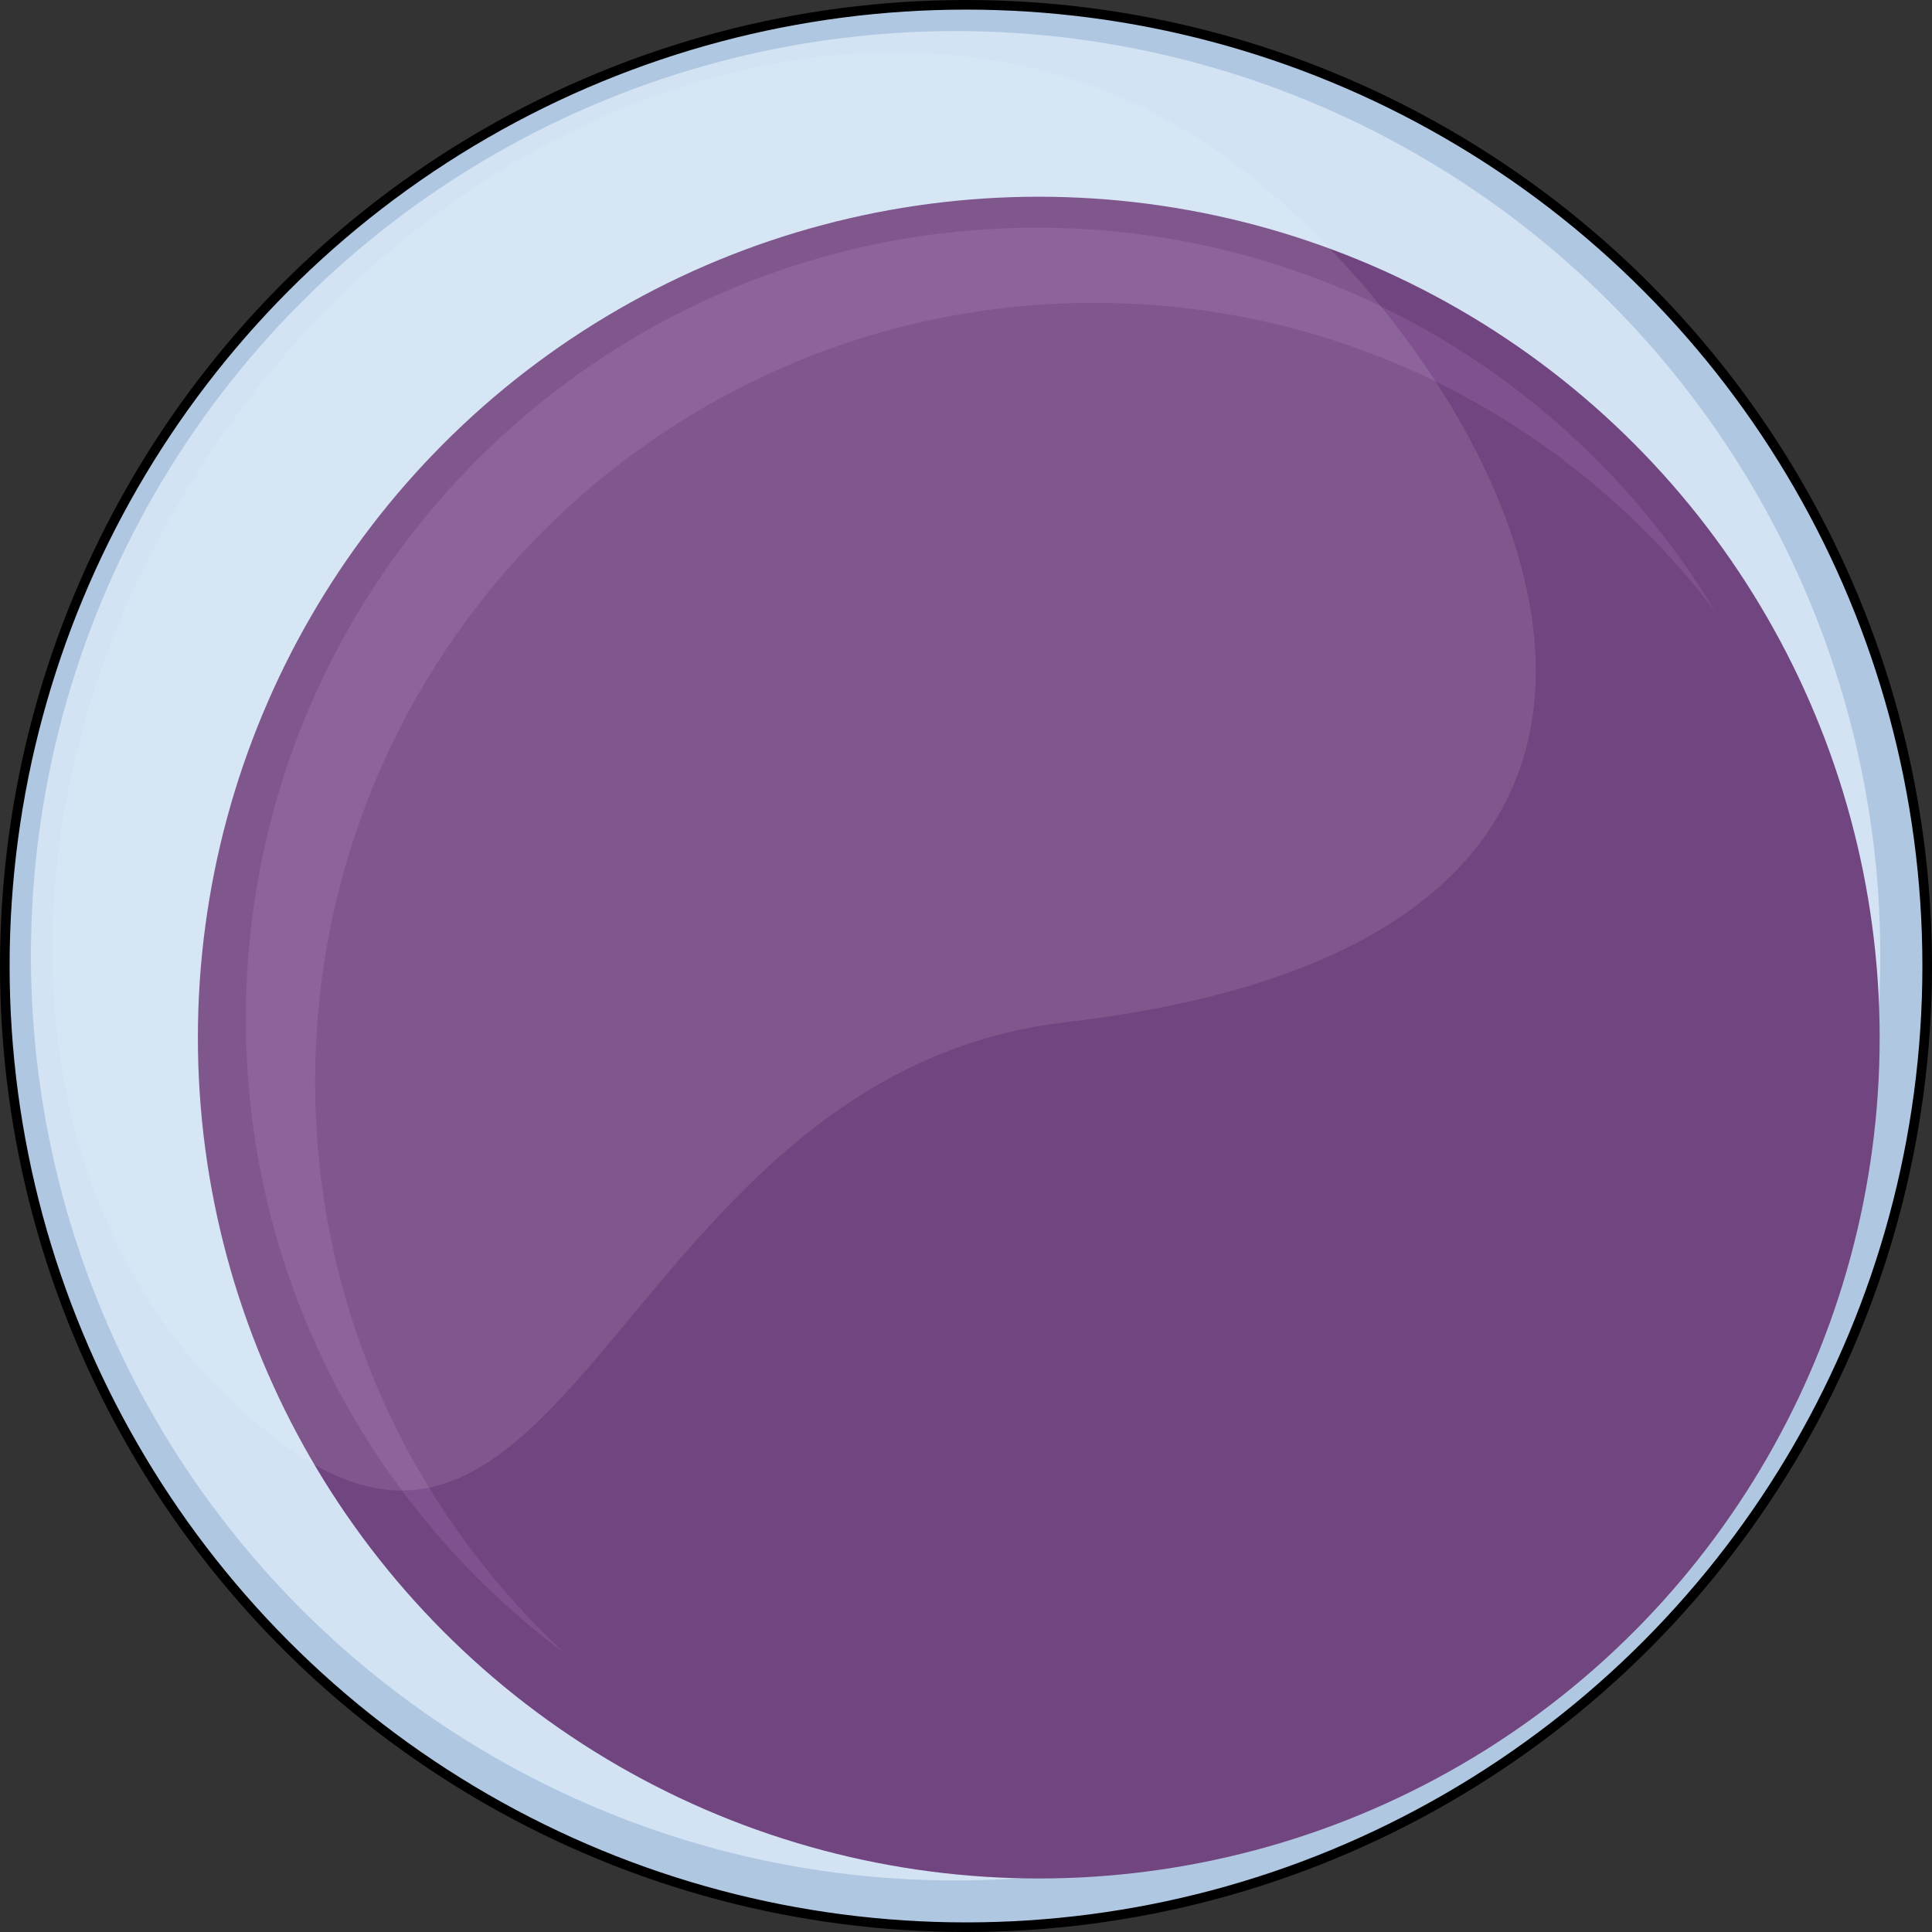
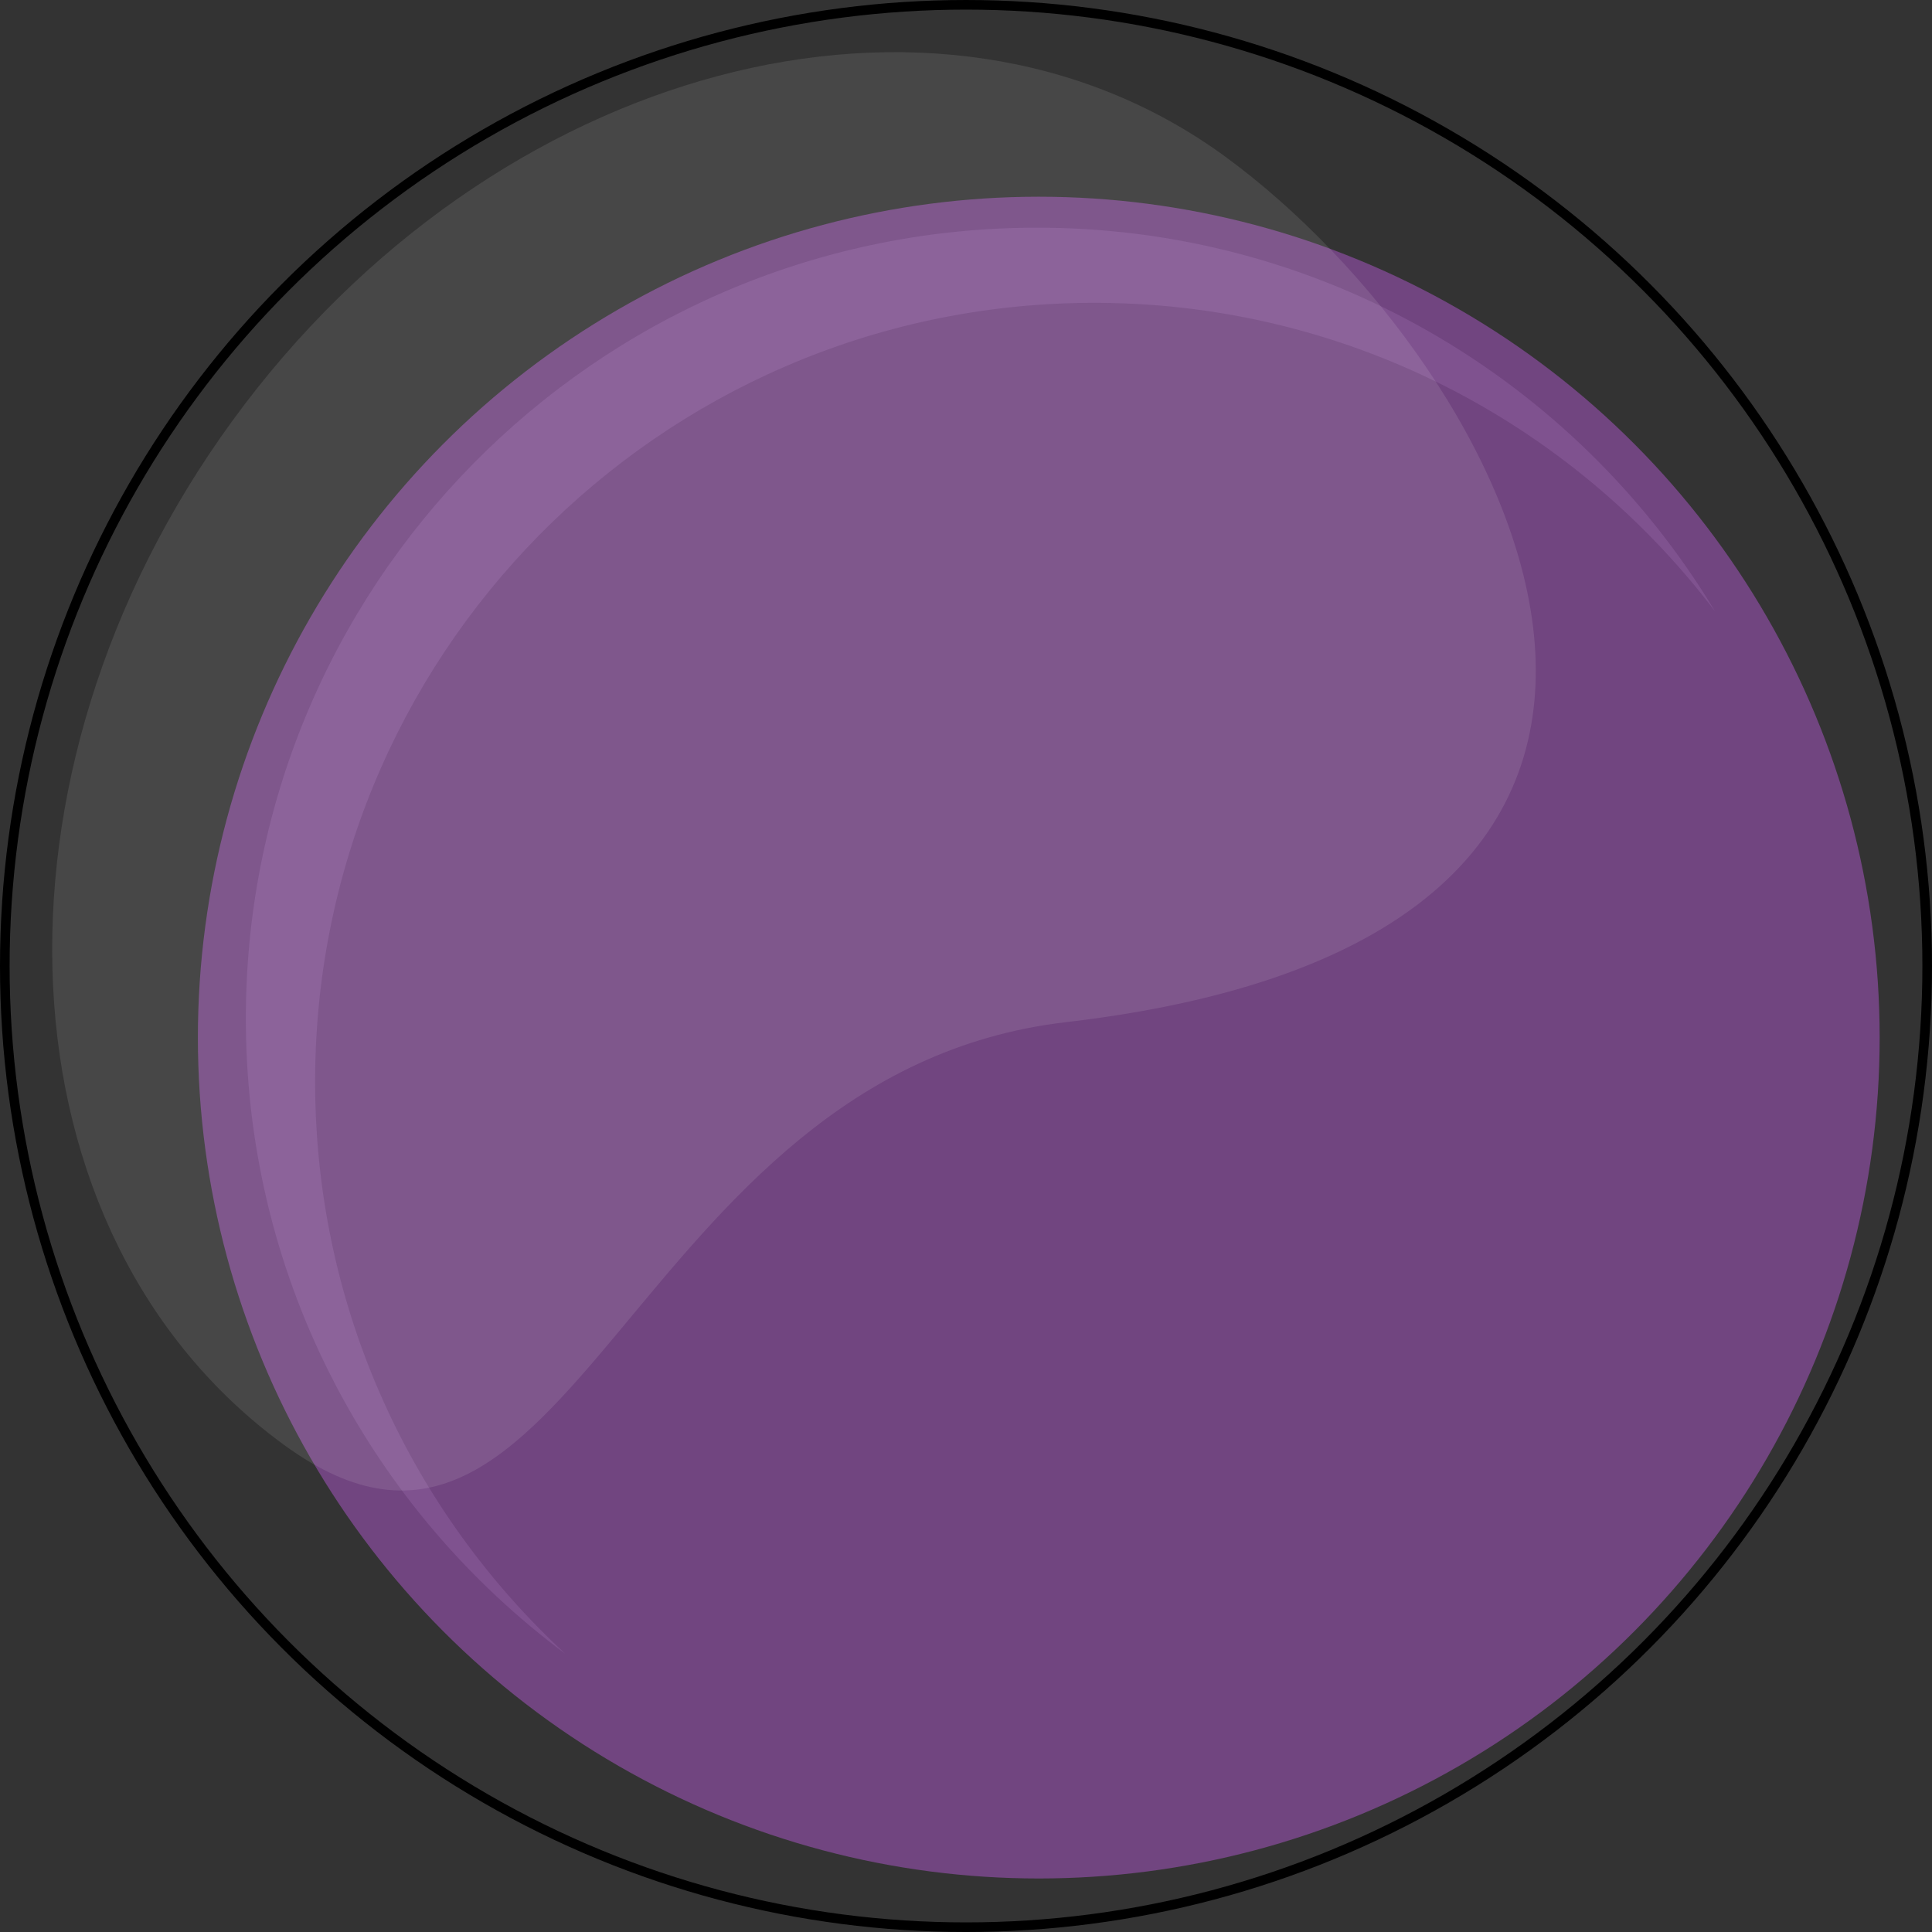
<svg xmlns="http://www.w3.org/2000/svg" version="1.0" id="Layer_1" width="800px" height="800px" viewBox="0 0 502.5 502.5" enable-background="new 0 0 502.5 502.5" xml:space="preserve">
  <rect x="0" y="0" width="502.5" height="502.5" fill="#333333" stroke="none" />
  <g>
-     <circle fill="#B0C7E1" cx="251.25" cy="251.251" r="250" />
    <circle fill="none" stroke="#000000" stroke-width="2.5" stroke-linecap="round" stroke-linejoin="round" stroke-miterlimit="10" cx="251.25" cy="251.251" r="250" />
-     <circle fill="#D3E3F4" cx="248.546" cy="248.589" r="240.504" />
    <circle fill="#714580" cx="270.177" cy="269.873" r="218.708" />
    <path fill="#7F528F" d="M81.967,283.014c-0.903-111.896,89.076-203.34,200.975-204.243c66.517-0.536,125.804,31.043,163.143,80.249   C409.795,98.725,343.5,58.614,268.031,59.223C154.404,60.14,63.035,152.993,63.952,266.62   c0.541,67.074,33.126,126.385,83.104,163.544C107.43,393.523,82.437,341.241,81.967,283.014z" />
    <path opacity="0.1" fill="#FFFFFF" d="M277.255,265.856c-113.821,13.26-128.484,164.645-203.384,109.952   C-1.026,321.116-6.959,201.756,60.618,109.212c67.578-92.546,183.078-123.23,257.977-68.538S471.842,243.188,277.255,265.856z" />
  </g>
</svg>